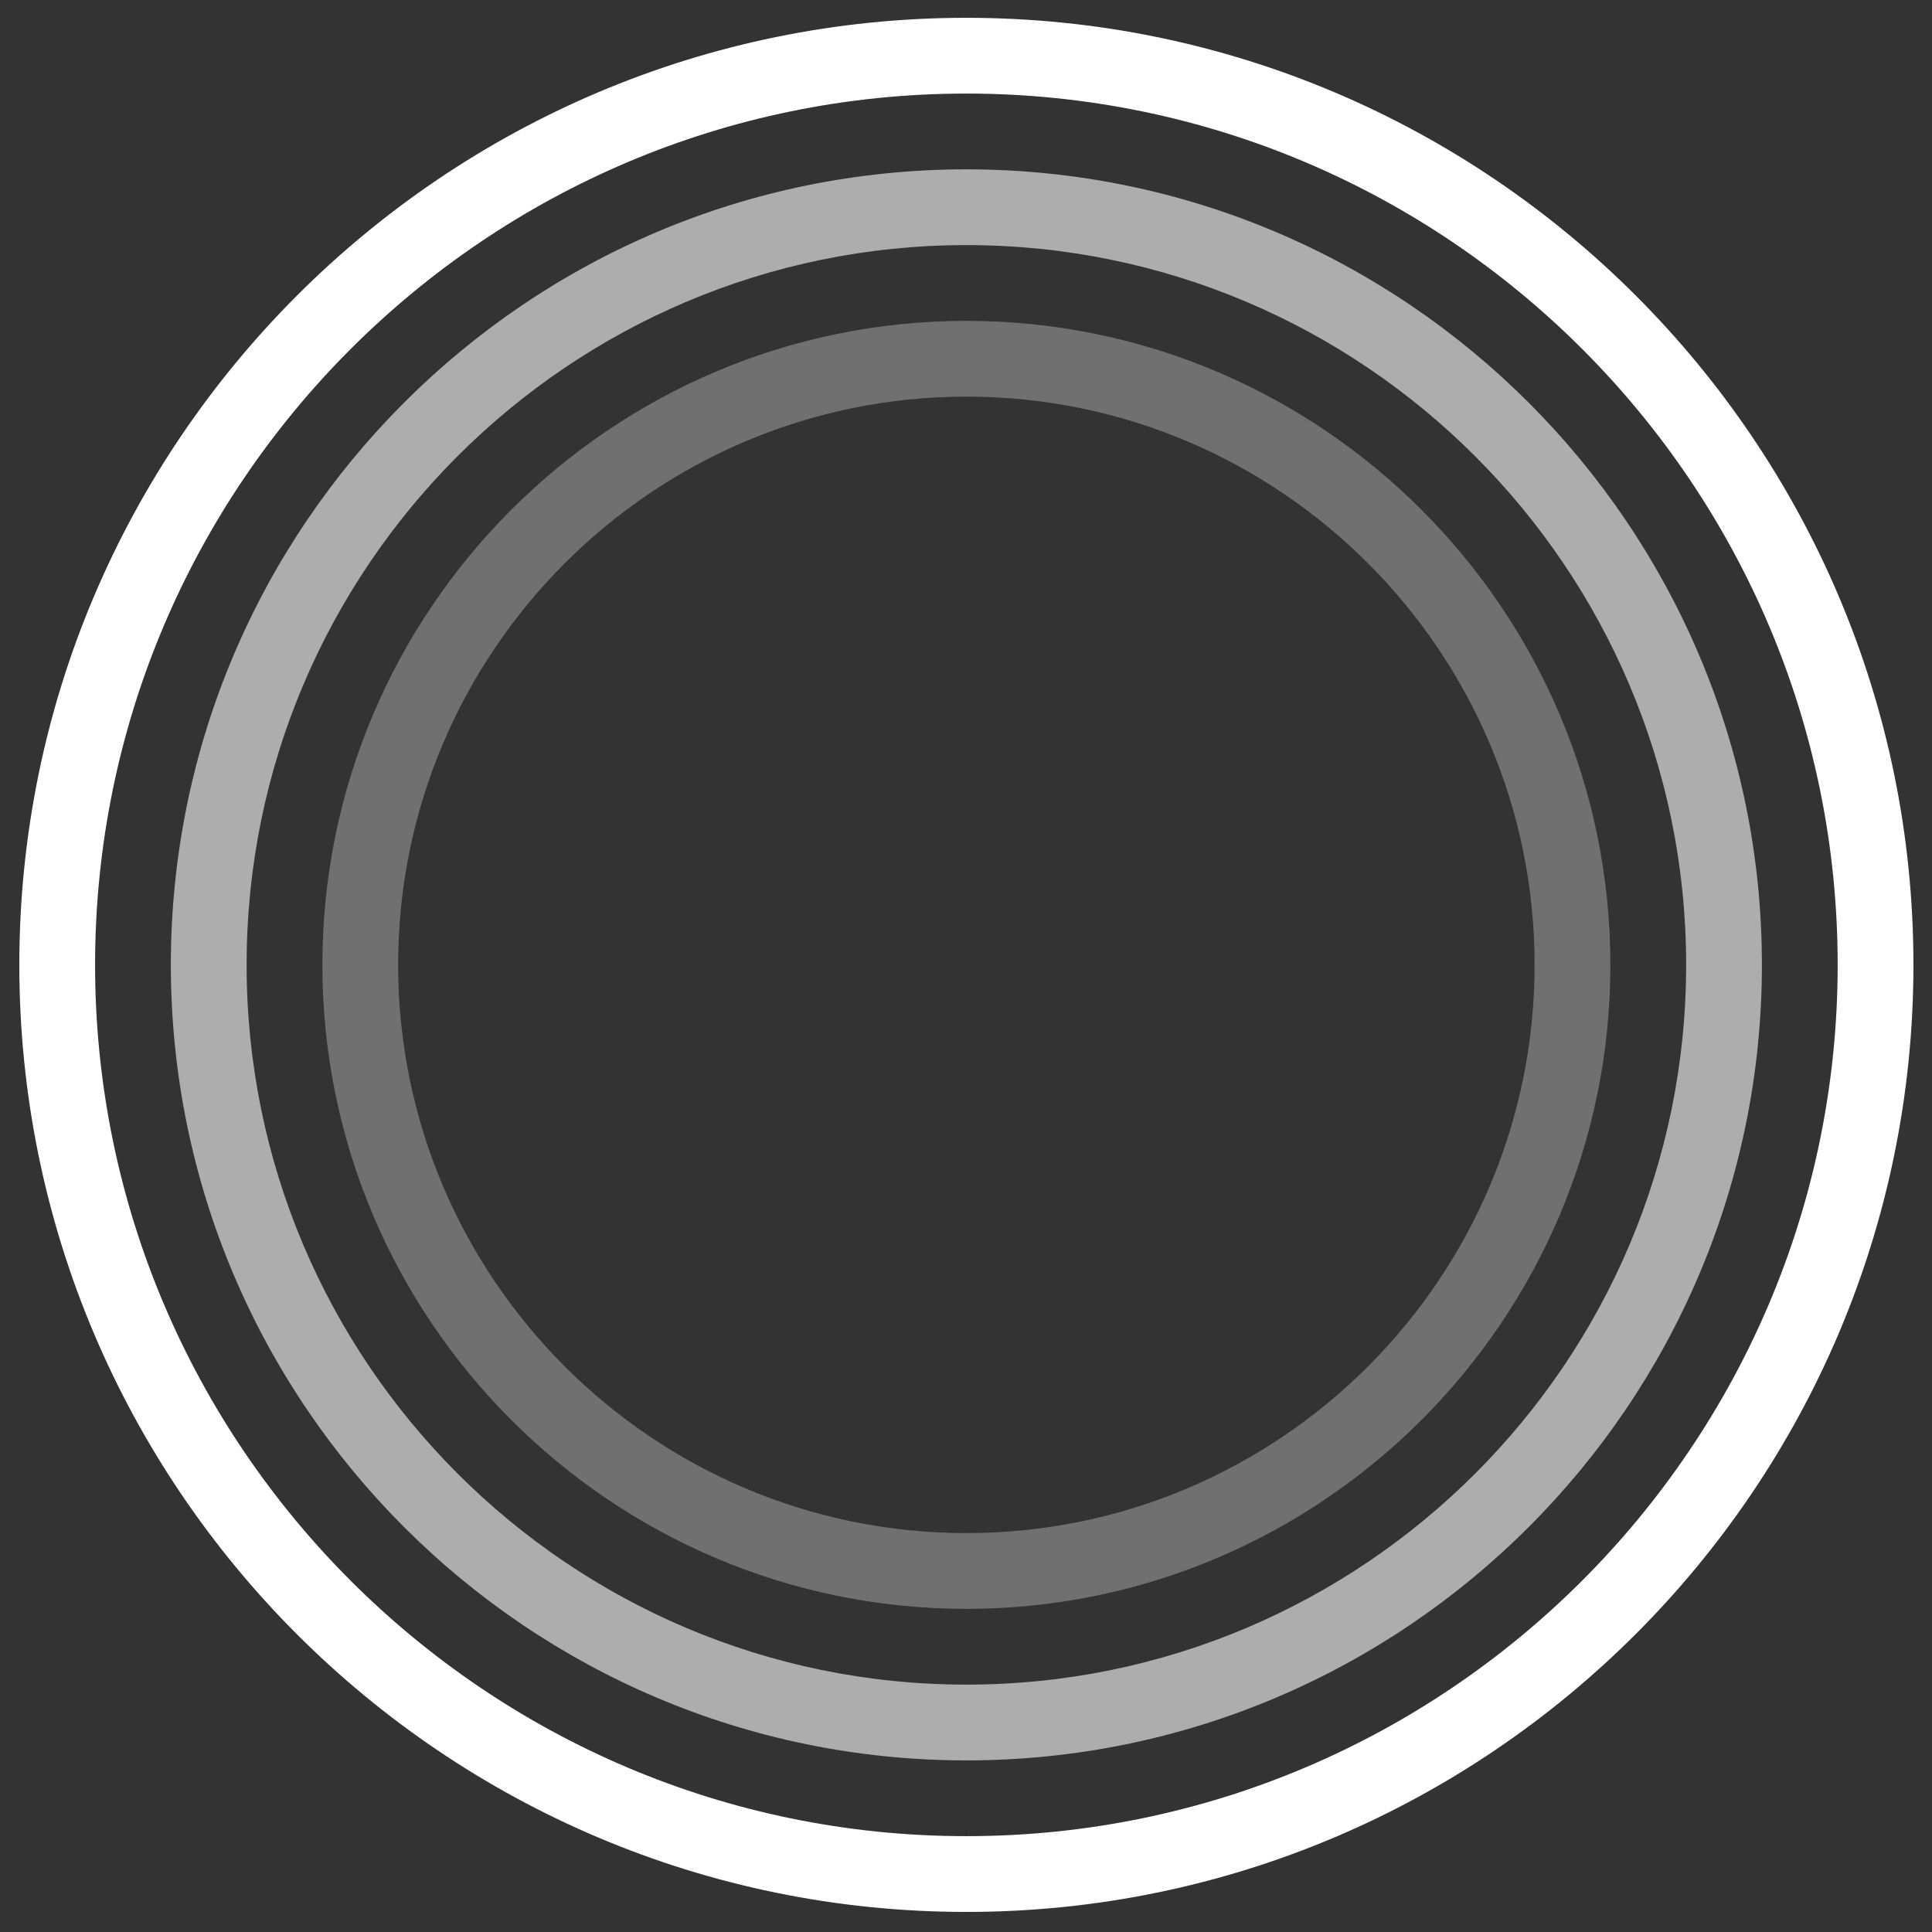
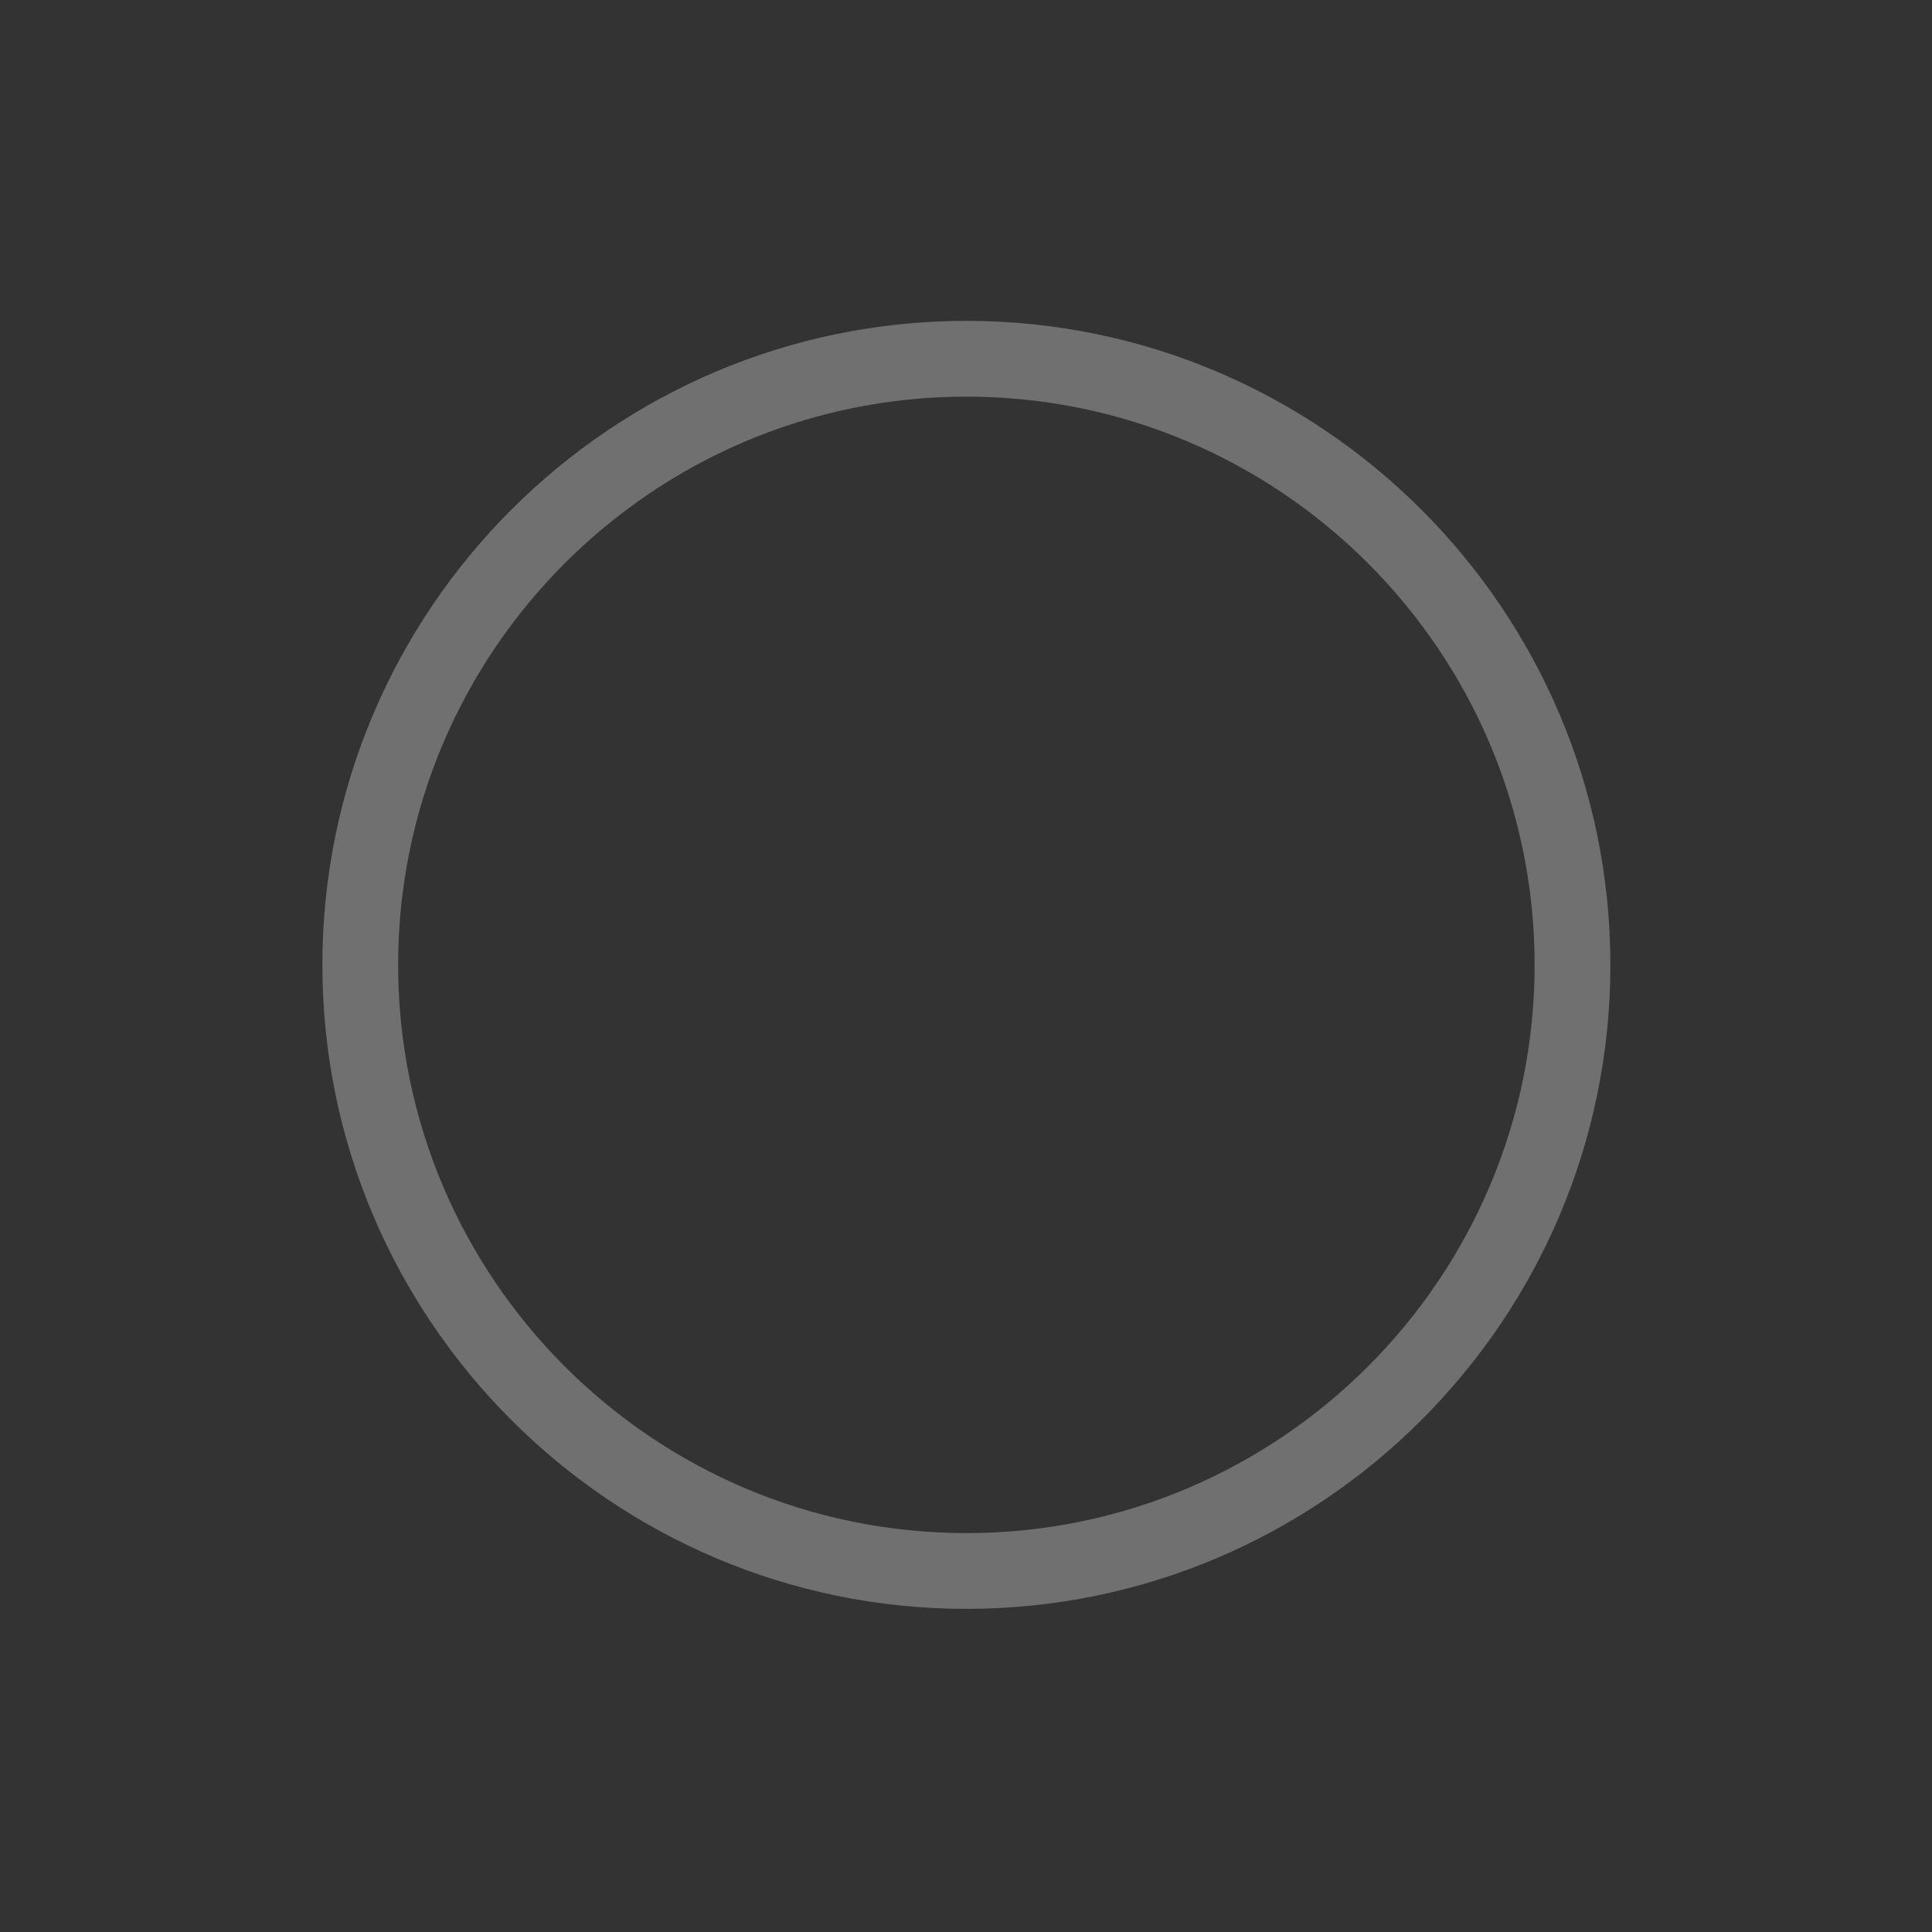
<svg xmlns="http://www.w3.org/2000/svg" version="1.1" id="Layer_1" x="0px" y="0px" viewBox="0 0 510 510" enable-background="new 0 0 510 510" xml:space="preserve">
  <rect x="0" y="0" width="510" height="510" fill="#333333" stroke="none" />
  <g>
-     <path fill="#FFFFFF" d="M255.1,504.7c-137.9,0-250-112.1-250-250c0-137.8,112.1-250,250-250s250,112.2,250,250   C505.1,392.5,392.9,504.7,255.1,504.7z M255.1,24.7c-126.8,0-230,103.2-230,230c0,126.8,103.2,230,230,230s230-103.2,230-230   C485.1,127.8,381.9,24.7,255.1,24.7z" />
-   </g>
+     </g>
  <g opacity="0.6">
-     <path fill="#FFFFFF" d="M255.1,464.7c-115.8,0-210-94.2-210-210c0-115.8,94.2-210,210-210s210,94.2,210,210   C465.1,370.5,370.9,464.7,255.1,464.7z M255.1,64.7c-104.8,0-190,85.2-190,190s85.2,190,190,190s190-85.2,190-190   S359.8,64.7,255.1,64.7z" />
-   </g>
+     </g>
  <g opacity="0.3">
    <path fill="#FFFFFF" d="M255.1,424.7c-93.7,0-170-76.3-170-170s76.3-170,170-170s170,76.3,170,170S348.8,424.7,255.1,424.7z    M255.1,104.7c-82.7,0-150,67.3-150,150s67.3,150,150,150s150-67.3,150-150S337.8,104.7,255.1,104.7z" />
  </g>
</svg>